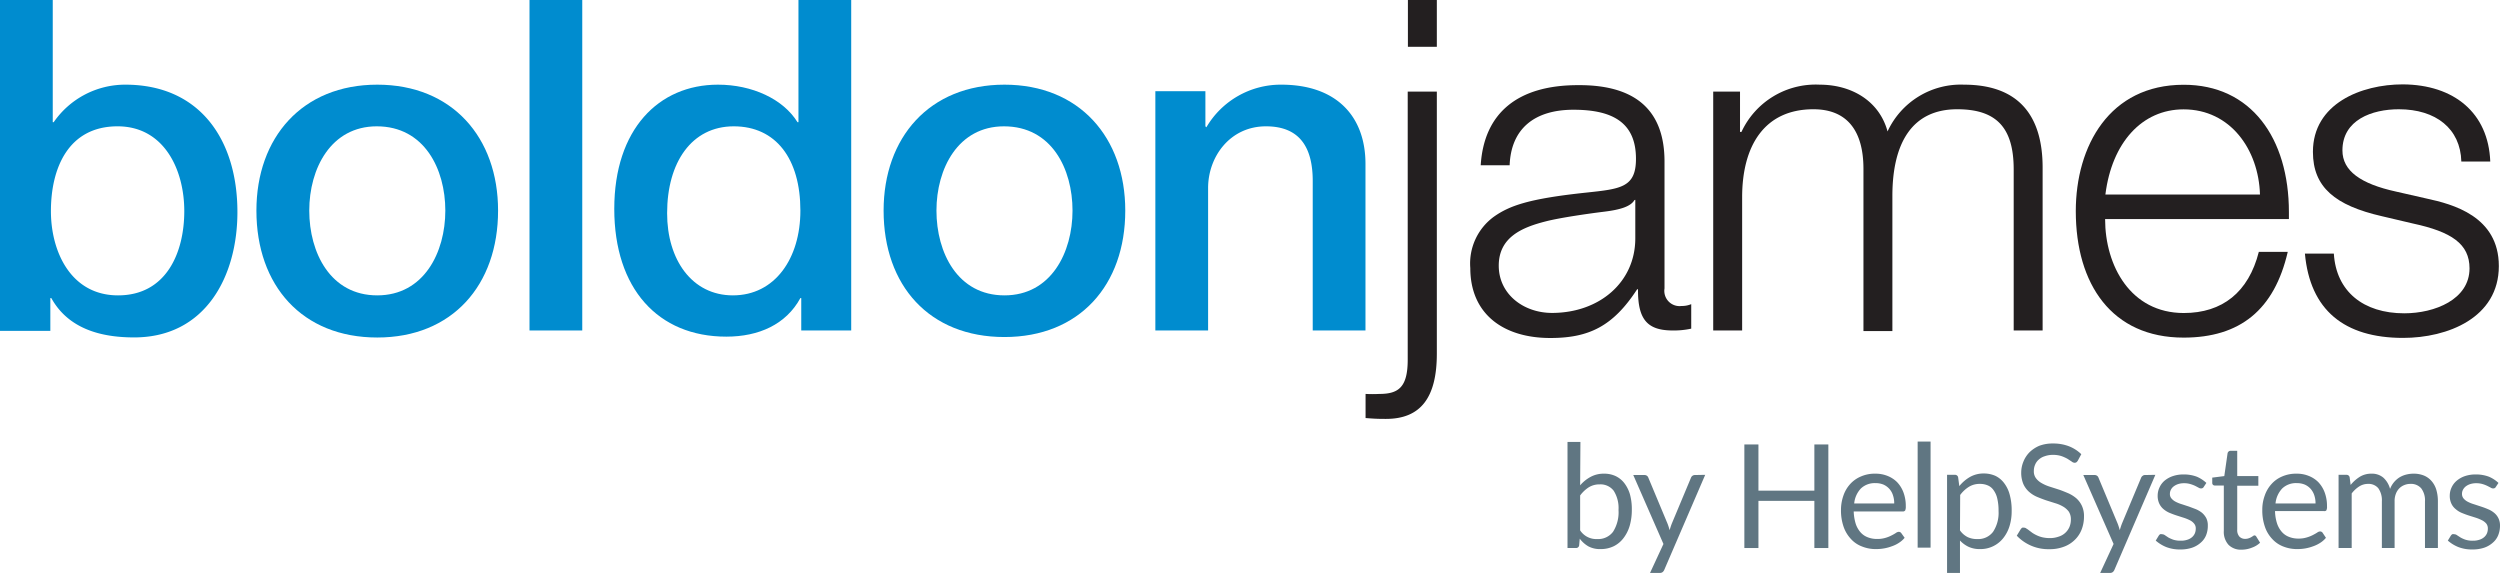
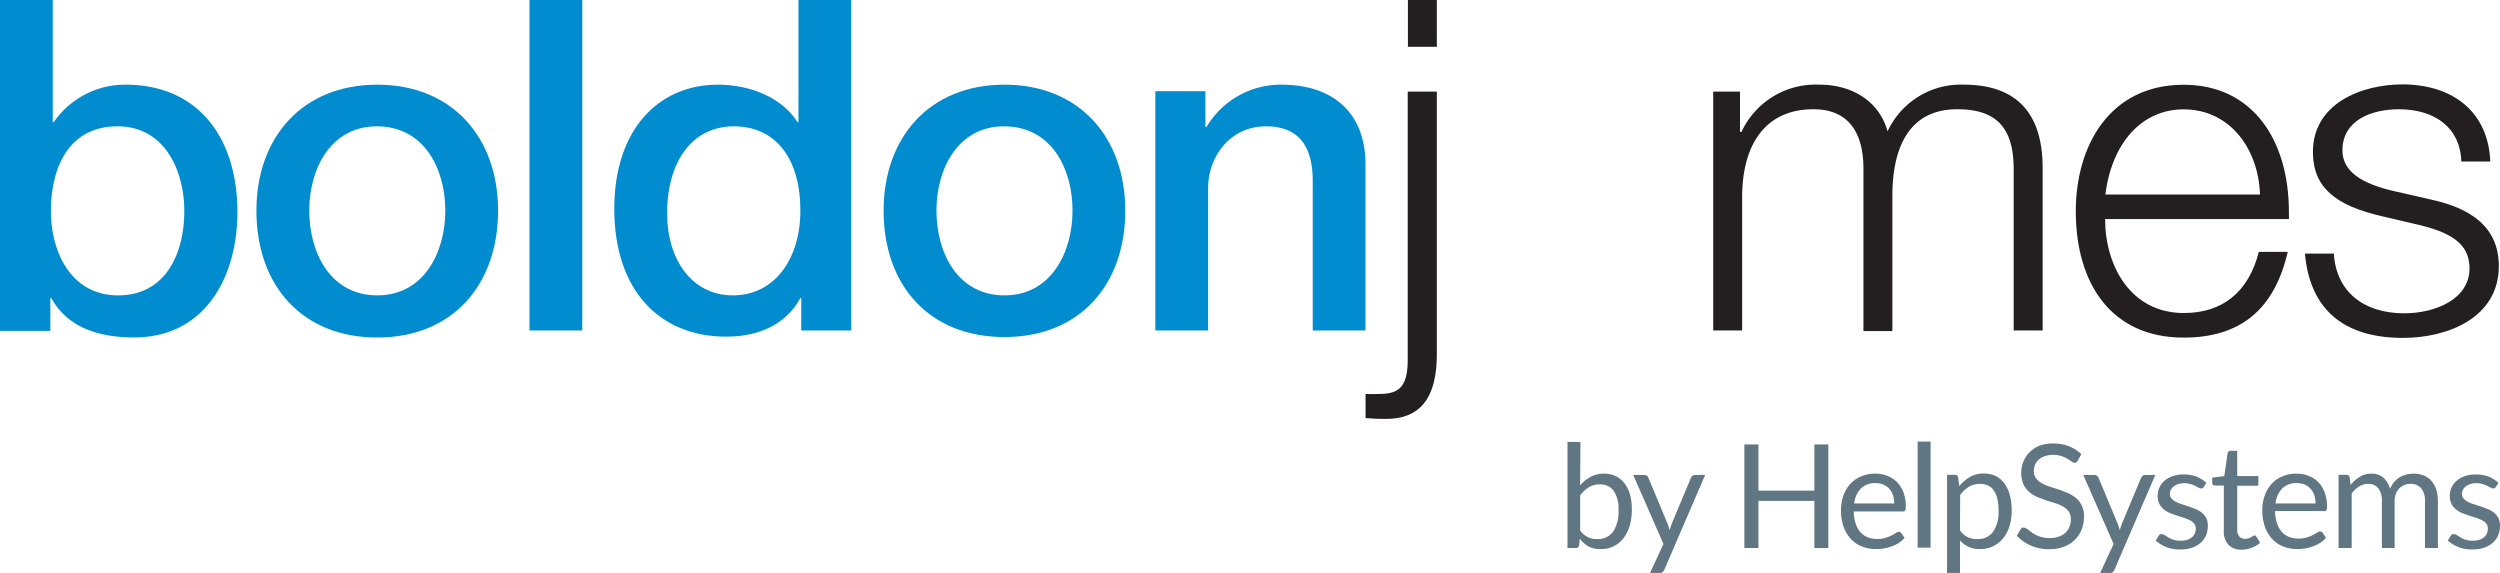
<svg xmlns="http://www.w3.org/2000/svg" viewBox="0 0 259.25 59.41">
  <defs>
    <style>.cls-1{fill:#008ccf;}.cls-2{fill:#231f20;}.cls-3{fill:#607682;}</style>
  </defs>
  <g id="Layer_2" data-name="Layer 2">
    <g id="Layer_1-2" data-name="Layer 1">
      <g id="hs-boldonjames-logo">
        <path class="cls-1" d="M5.47,0V12.67h.1A9,9,0,0,1,13,8.78c7.73,0,11.62,5.72,11.62,13.21,0,6.67-3.31,13-10.71,13-3.41,0-6.81-.87-8.59-4.08h-.1v3.4H0V0Zm6.77,30.63c5,0,6.87-4.42,6.87-8.74S17,13.1,12.19,13.1c-5.09,0-6.91,4.32-6.91,8.79C5.28,26.16,7.39,30.63,12.24,30.63Z" />
        <path class="cls-1" d="M51.65,21.84C51.65,29.57,46.9,35,39.12,35S26.59,29.62,26.59,21.84c0-7.58,4.75-13.06,12.53-13.06S51.65,14.26,51.65,21.84ZM39.12,30.63c4.85,0,7.06-4.47,7.06-8.79S44,13.1,39.07,13.1c-4.75,0-7,4.37-7,8.74S34.27,30.63,39.12,30.63Z" />
        <path class="cls-1" d="M60.38,0V34.27H54.91V0Z" />
        <path class="cls-1" d="M88.27,0V34.27H83.09V30.91H83c-1.49,2.74-4.32,4-7.68,4-7.1,0-11.62-5-11.62-13.25S68.3,8.78,74.45,8.78c3.55,0,6.77,1.49,8.25,3.89h.1V0ZM76,30.63c4.37,0,7-3.84,7-8.79,0-5.38-2.54-8.74-6.91-8.74s-6.91,3.75-6.91,9C69.17,26.93,71.76,30.63,76,30.63Z" />
        <path class="cls-1" d="M116.69,21.84c0,7.73-4.75,13.11-12.53,13.11S91.63,29.62,91.63,21.84c0-7.58,4.75-13.06,12.53-13.06S116.69,14.26,116.69,21.84Zm-12.53,8.79c4.85,0,7.06-4.47,7.06-8.79s-2.16-8.74-7.11-8.74c-4.75,0-7,4.37-7,8.74S99.31,30.63,104.16,30.63Z" />
        <path class="cls-1" d="M141.6,17V34.27h-5.47V18.77c0-3.17-1.11-5.67-4.85-5.67s-6,3.17-6,6.39V34.27h-5.47V9.46H125V13.1l.1.1a8.94,8.94,0,0,1,7.77-4.42C138.58,8.78,141.6,12.05,141.6,17Z" />
        <path class="cls-2" d="M149,9.5V36.67c0,4.57-1.68,6.77-5.28,6.77-.53,0-1.06,0-2.11-.09v-2.5a13.86,13.86,0,0,0,1.44,0c2,0,2.93-.72,2.93-3.55V9.5ZM149,0V4.85h-3V0Z" />
-         <path class="cls-2" d="M172.61,16.75V29.91a1.58,1.58,0,0,0,1.77,1.82,2.49,2.49,0,0,0,1-.19v2.54a8.34,8.34,0,0,1-1.92.19c-2.64,0-3.6-1.15-3.6-4.17V30h-.09c-2.5,3.84-5,5.05-9,5.05-4.89,0-8.3-2.5-8.3-7.25a6,6,0,0,1,2.45-5.33c1.63-1.15,3.64-1.87,9.6-2.5,3.55-.38,5.13-.53,5.13-3.5,0-3.75-2.4-5.09-6.48-5.09s-6.48,2-6.62,5.76h-3c.34-5.47,3.89-8.31,10.08-8.31C170.06,8.78,172.61,11.86,172.61,16.75Zm-3.12,4c-.39.67-1.49,1-3.12,1.2s-4.56.62-6.05,1c-2.45.62-4.9,1.63-4.9,4.6s2.59,4.9,5.52,4.9c4.9,0,8.64-3.17,8.64-7.73v-4Z" />
        <path class="cls-2" d="M195.74,13.63a8.36,8.36,0,0,1,7.92-4.85c5.48,0,8.16,3,8.16,8.6V34.27h-3V17.57c0-4.37-1.82-6.24-5.86-6.24-4.65,0-6.72,3.46-6.72,9v14h-3V17.52c0-4-1.73-6.19-5.19-6.19-5.08,0-7.39,3.79-7.39,9.12V34.27h-3V9.5h2.78v4.18h.15a8.48,8.48,0,0,1,8.11-4.9C192,8.78,194.88,10.46,195.74,13.63Z" />
        <path class="cls-2" d="M237.36,22v.72H218.3c0,4.84,2.64,9.74,8.16,9.74,4,0,6.72-2.16,7.78-6.34h3c-1.39,6-4.94,8.89-10.8,8.89-7.44,0-11.18-5.53-11.18-13.11,0-6.77,3.5-13.11,11.18-13.11C233.42,8.78,237.36,14.3,237.36,22Zm-3-1.83c-.14-4.66-3.07-8.83-7.92-8.83-4.32,0-7.44,3.46-8.11,8.83Z" />
        <path class="cls-2" d="M258.24,16.75h-3c-.09-3.41-2.64-5.42-6.48-5.42-2.78,0-5.85,1.1-5.85,4.27,0,2.11,1.87,3.46,5.57,4.27l3.16.72c2.69.58,7.49,1.83,7.49,7,0,5.38-5.33,7.45-9.93,7.45-6.1,0-9.65-2.89-10.18-8.74h3c.24,3.93,3.07,6.19,7.3,6.19,3.17,0,6.77-1.44,6.77-4.66,0-2.54-1.87-3.79-5.86-4.65L247,22.42c-4.84-1.11-7.15-3-7.15-6.67,0-5,5-7,9.32-7C254.49,8.78,258.05,11.71,258.24,16.75Z" />
        <path class="cls-3" d="M163.86,50.33a3.81,3.81,0,0,1,1.09-.88,2.83,2.83,0,0,1,1.39-.33,2.77,2.77,0,0,1,1.2.25,2.5,2.5,0,0,1,.91.74,3.56,3.56,0,0,1,.58,1.17,5.75,5.75,0,0,1,.19,1.56,5.94,5.94,0,0,1-.22,1.68,3.91,3.91,0,0,1-.65,1.29,2.85,2.85,0,0,1-1,.83,3.06,3.06,0,0,1-1.37.3,2.55,2.55,0,0,1-1.26-.28,3,3,0,0,1-.9-.8l-.06.69a.32.32,0,0,1-.35.28h-.86v-11h1.34Zm0,4.67a2,2,0,0,0,1.77.9,1.93,1.93,0,0,0,1.64-.75,3.75,3.75,0,0,0,.57-2.26,3.35,3.35,0,0,0-.5-2,1.72,1.72,0,0,0-1.45-.66,2.1,2.1,0,0,0-1.13.3,3.4,3.4,0,0,0-.9.85Z" />
        <path class="cls-3" d="M176.83,49.24l-4.24,9.84a.61.61,0,0,1-.17.24.44.44,0,0,1-.31.09h-1l1.39-3-3.13-7.15h1.15a.43.43,0,0,1,.27.08.41.41,0,0,1,.14.19l2,4.79a6.37,6.37,0,0,1,.21.66c.07-.24.14-.46.22-.67l2-4.78a.43.43,0,0,1,.39-.27Z" />
        <path class="cls-3" d="M189.6,46.09V56.83h-1.45V51.94h-5.8v4.89h-1.46V46.09h1.46v4.79h5.8V46.09Z" />
        <path class="cls-3" d="M197.51,55.77a2.48,2.48,0,0,1-.59.52,3.17,3.17,0,0,1-.74.36,4.4,4.4,0,0,1-.81.22,4.73,4.73,0,0,1-.83.07,3.78,3.78,0,0,1-1.45-.27,2.94,2.94,0,0,1-1.15-.78,3.55,3.55,0,0,1-.76-1.27,5.13,5.13,0,0,1-.27-1.74,4.46,4.46,0,0,1,.25-1.48,3.42,3.42,0,0,1,.7-1.2,3.12,3.12,0,0,1,1.12-.79,3.52,3.52,0,0,1,1.48-.29,3.3,3.3,0,0,1,1.27.23,2.93,2.93,0,0,1,1,.65,3.12,3.12,0,0,1,.66,1.07,4,4,0,0,1,.24,1.44,1,1,0,0,1-.06.42.29.29,0,0,1-.26.11h-5.08a4.88,4.88,0,0,0,.2,1.25,2.54,2.54,0,0,0,.49.89,1.87,1.87,0,0,0,.75.53,2.55,2.55,0,0,0,1,.18,2.86,2.86,0,0,0,.87-.12,3.33,3.33,0,0,0,.62-.25,4.05,4.05,0,0,0,.44-.25.58.58,0,0,1,.3-.12.32.32,0,0,1,.26.13Zm-1.08-3.56a2.53,2.53,0,0,0-.13-.85,1.77,1.77,0,0,0-.38-.67,1.8,1.8,0,0,0-.61-.44,2.1,2.1,0,0,0-.82-.15,2.08,2.08,0,0,0-1.52.56,2.63,2.63,0,0,0-.69,1.55Z" />
        <path class="cls-3" d="M200.2,45.79v11h-1.34v-11Z" />
        <path class="cls-3" d="M203.18,50.41a4,4,0,0,1,1.11-.95,2.85,2.85,0,0,1,1.44-.36,2.93,2.93,0,0,1,1.2.25,2.48,2.48,0,0,1,.9.75,3.41,3.41,0,0,1,.58,1.21,6.14,6.14,0,0,1,.2,1.68,5.21,5.21,0,0,1-.22,1.56,3.8,3.8,0,0,1-.65,1.25,3,3,0,0,1-2.41,1.14,2.76,2.76,0,0,1-1.2-.24,2.91,2.91,0,0,1-.88-.65v3.36h-1.34V49.24h.8a.32.32,0,0,1,.35.27Zm.07,4.59a2.15,2.15,0,0,0,.8.7,2.23,2.23,0,0,0,1,.2,1.92,1.92,0,0,0,1.63-.75,3.56,3.56,0,0,0,.57-2.16,5.31,5.31,0,0,0-.13-1.28,2.32,2.32,0,0,0-.38-.87,1.37,1.37,0,0,0-.6-.5,2,2,0,0,0-.82-.16,2.11,2.11,0,0,0-1.14.3,3.29,3.29,0,0,0-.91.85Z" />
        <path class="cls-3" d="M215.47,47.77a.63.63,0,0,1-.15.17.36.36,0,0,1-.19.05.53.53,0,0,1-.3-.13l-.43-.28a4.06,4.06,0,0,0-.62-.28,2.82,2.82,0,0,0-.88-.13,2.5,2.5,0,0,0-.86.14,1.62,1.62,0,0,0-.62.35,1.41,1.41,0,0,0-.38.53,1.59,1.59,0,0,0-.13.66,1.16,1.16,0,0,0,.22.74,1.85,1.85,0,0,0,.59.51,4.13,4.13,0,0,0,.82.36l1,.32c.32.11.63.24.94.37a3.52,3.52,0,0,1,.83.52,2.41,2.41,0,0,1,.58.78,2.51,2.51,0,0,1,.22,1.12,3.69,3.69,0,0,1-.24,1.33,3,3,0,0,1-.7,1.07,3.13,3.13,0,0,1-1.13.72,4.09,4.09,0,0,1-1.53.26,4.49,4.49,0,0,1-3.37-1.4l.42-.69a.67.67,0,0,1,.15-.14.41.41,0,0,1,.19,0,.35.35,0,0,1,.22.08,2,2,0,0,1,.28.19l.36.27a3.42,3.42,0,0,0,.47.26,2.81,2.81,0,0,0,.58.2,3.38,3.38,0,0,0,.75.08,2.65,2.65,0,0,0,.92-.15,1.78,1.78,0,0,0,1.12-1,2,2,0,0,0,.15-.8,1.42,1.42,0,0,0-.22-.8,2,2,0,0,0-.59-.52,3.62,3.62,0,0,0-.82-.35l-.95-.3c-.32-.11-.63-.23-.94-.36a3.1,3.1,0,0,1-.83-.53,2.39,2.39,0,0,1-.58-.8,3,3,0,0,1-.22-1.2,3,3,0,0,1,.22-1.1,2.93,2.93,0,0,1,.65-1,3.31,3.31,0,0,1,1-.66,3.91,3.91,0,0,1,1.42-.24,4.52,4.52,0,0,1,1.64.28,3.85,3.85,0,0,1,1.3.83Z" />
        <path class="cls-3" d="M223.51,49.24l-4.24,9.84a.61.61,0,0,1-.17.24.44.44,0,0,1-.31.09h-1l1.39-3-3.14-7.15h1.16a.43.43,0,0,1,.27.08.41.41,0,0,1,.14.19l2,4.79a6.37,6.37,0,0,1,.21.66c.07-.24.14-.46.22-.67l2-4.78a.42.42,0,0,1,.16-.19.35.35,0,0,1,.24-.08Z" />
        <path class="cls-3" d="M228.53,50.49a.3.3,0,0,1-.28.16.48.48,0,0,1-.26-.08l-.34-.18a3.51,3.51,0,0,0-.5-.19,2.22,2.22,0,0,0-.67-.09,1.91,1.91,0,0,0-.61.09,1.54,1.54,0,0,0-.46.24,1,1,0,0,0-.29.35.88.88,0,0,0-.1.43.67.67,0,0,0,.17.48,1.4,1.4,0,0,0,.44.34,3.6,3.6,0,0,0,.63.25l.73.24.72.27a2.82,2.82,0,0,1,.63.37,1.91,1.91,0,0,1,.45.56,1.67,1.67,0,0,1,.16.78,2.58,2.58,0,0,1-.18,1,2,2,0,0,1-.56.77,2.63,2.63,0,0,1-.9.52,3.8,3.8,0,0,1-1.23.18,3.89,3.89,0,0,1-1.44-.25,3.79,3.79,0,0,1-1.09-.67l.31-.51a.67.67,0,0,1,.14-.15.46.46,0,0,1,.21,0,.51.51,0,0,1,.29.1l.36.24a3.66,3.66,0,0,0,.52.23,2.44,2.44,0,0,0,.77.1,2,2,0,0,0,.68-.1,1.36,1.36,0,0,0,.49-.27,1.11,1.11,0,0,0,.29-.4,1.28,1.28,0,0,0,.09-.48.76.76,0,0,0-.17-.52,1.29,1.29,0,0,0-.44-.35,4.26,4.26,0,0,0-.64-.26l-.72-.23c-.25-.08-.49-.17-.73-.27a2.44,2.44,0,0,1-.64-.39,1.68,1.68,0,0,1-.44-.57,1.89,1.89,0,0,1-.17-.83,2,2,0,0,1,.18-.83,2,2,0,0,1,.52-.71,2.69,2.69,0,0,1,.85-.48,3.43,3.43,0,0,1,1.15-.18,3.82,3.82,0,0,1,1.35.23,3.4,3.4,0,0,1,1,.65Z" />
        <path class="cls-3" d="M232.48,57a1.8,1.8,0,0,1-1.38-.5,2,2,0,0,1-.49-1.45V50.35h-.91a.31.31,0,0,1-.21-.07.28.28,0,0,1-.08-.22v-.53l1.25-.16L231,47a.34.34,0,0,1,.11-.18.27.27,0,0,1,.2-.07H232v2.62h2.19v1H232v4.56a1,1,0,0,0,.23.72.81.81,0,0,0,.6.23,1,1,0,0,0,.36-.06,1.36,1.36,0,0,0,.27-.12l.19-.12a.24.24,0,0,1,.14-.06.23.23,0,0,1,.19.13l.39.63a2.37,2.37,0,0,1-.84.51A2.85,2.85,0,0,1,232.48,57Z" />
        <path class="cls-3" d="M241.2,55.77a2.48,2.48,0,0,1-.59.52,3.38,3.38,0,0,1-.74.36,4.4,4.4,0,0,1-.81.22,4.76,4.76,0,0,1-.84.07,3.86,3.86,0,0,1-1.45-.27,3,3,0,0,1-1.14-.78,3.42,3.42,0,0,1-.76-1.27,5.13,5.13,0,0,1-.27-1.74,4.22,4.22,0,0,1,.25-1.48,3.42,3.42,0,0,1,.7-1.2,3.08,3.08,0,0,1,1.11-.79,3.57,3.57,0,0,1,1.49-.29,3.25,3.25,0,0,1,1.26.23,2.88,2.88,0,0,1,1,.65,3.12,3.12,0,0,1,.66,1.07,4,4,0,0,1,.24,1.44.81.81,0,0,1-.07.42A.27.27,0,0,1,241,53h-5.08a4.48,4.48,0,0,0,.2,1.25,2.54,2.54,0,0,0,.49.89,1.87,1.87,0,0,0,.75.53,2.55,2.55,0,0,0,1,.18,2.75,2.75,0,0,0,.86-.12,3.44,3.44,0,0,0,.63-.25c.17-.09.32-.17.44-.25a.58.58,0,0,1,.3-.12.32.32,0,0,1,.26.13Zm-1.08-3.56a2.53,2.53,0,0,0-.13-.85,1.92,1.92,0,0,0-.38-.67,1.8,1.8,0,0,0-.61-.44,2.14,2.14,0,0,0-.82-.15,2.06,2.06,0,0,0-1.52.56,2.63,2.63,0,0,0-.69,1.55Z" />
        <path class="cls-3" d="M242.51,56.83V49.24h.8a.32.32,0,0,1,.35.27l.1.78a3.92,3.92,0,0,1,.94-.84,2.25,2.25,0,0,1,1.22-.33,1.81,1.81,0,0,1,1.24.42,2.41,2.41,0,0,1,.69,1.16,2.46,2.46,0,0,1,1-1.21,2.57,2.57,0,0,1,.69-.28,3.06,3.06,0,0,1,.74-.09,2.8,2.8,0,0,1,1.07.19,2.11,2.11,0,0,1,.79.56,2.45,2.45,0,0,1,.5.9,4.2,4.2,0,0,1,.17,1.23v4.83h-1.34V52a2.06,2.06,0,0,0-.39-1.36,1.39,1.39,0,0,0-1.13-.46,1.63,1.63,0,0,0-.62.12,1.51,1.51,0,0,0-.52.34,1.64,1.64,0,0,0-.36.57,2.11,2.11,0,0,0-.13.79v4.83H247V52a2.17,2.17,0,0,0-.37-1.37,1.31,1.31,0,0,0-1.07-.45,1.68,1.68,0,0,0-.92.27,3.06,3.06,0,0,0-.77.72v5.66Z" />
        <path class="cls-3" d="M258.82,50.49a.29.29,0,0,1-.28.16.45.45,0,0,1-.25-.08l-.35-.18a3.35,3.35,0,0,0-.49-.19,2.29,2.29,0,0,0-.68-.09,2,2,0,0,0-.61.09,1.54,1.54,0,0,0-.46.24,1.09,1.09,0,0,0-.29.35.88.88,0,0,0-.1.43.72.72,0,0,0,.17.48,1.4,1.4,0,0,0,.44.34,3.6,3.6,0,0,0,.63.25l.73.24a7.66,7.66,0,0,1,.72.27,2.43,2.43,0,0,1,.63.37,1.64,1.64,0,0,1,.45.56,1.67,1.67,0,0,1,.17.78,2.58,2.58,0,0,1-.19,1,2,2,0,0,1-.56.77,2.63,2.63,0,0,1-.9.52,3.8,3.8,0,0,1-1.23.18,3.89,3.89,0,0,1-1.44-.25,3.79,3.79,0,0,1-1.09-.67l.31-.51a.54.54,0,0,1,.15-.15.41.41,0,0,1,.21,0,.48.48,0,0,1,.28.1l.37.24a2.87,2.87,0,0,0,.52.23,2.37,2.37,0,0,0,.76.1,2,2,0,0,0,.68-.1,1.36,1.36,0,0,0,.49-.27,1.11,1.11,0,0,0,.29-.4,1.28,1.28,0,0,0,.09-.48.81.81,0,0,0-.16-.52,1.43,1.43,0,0,0-.45-.35,4.59,4.59,0,0,0-.63-.26l-.73-.23c-.25-.08-.49-.17-.73-.27a2.23,2.23,0,0,1-.63-.39,1.59,1.59,0,0,1-.45-.57,1.89,1.89,0,0,1-.17-.83,2,2,0,0,1,.18-.83,2,2,0,0,1,.53-.71,2.64,2.64,0,0,1,.84-.48,3.43,3.43,0,0,1,1.15-.18,3.82,3.82,0,0,1,1.35.23,3.29,3.29,0,0,1,1,.65Z" />
      </g>
    </g>
  </g>
</svg>